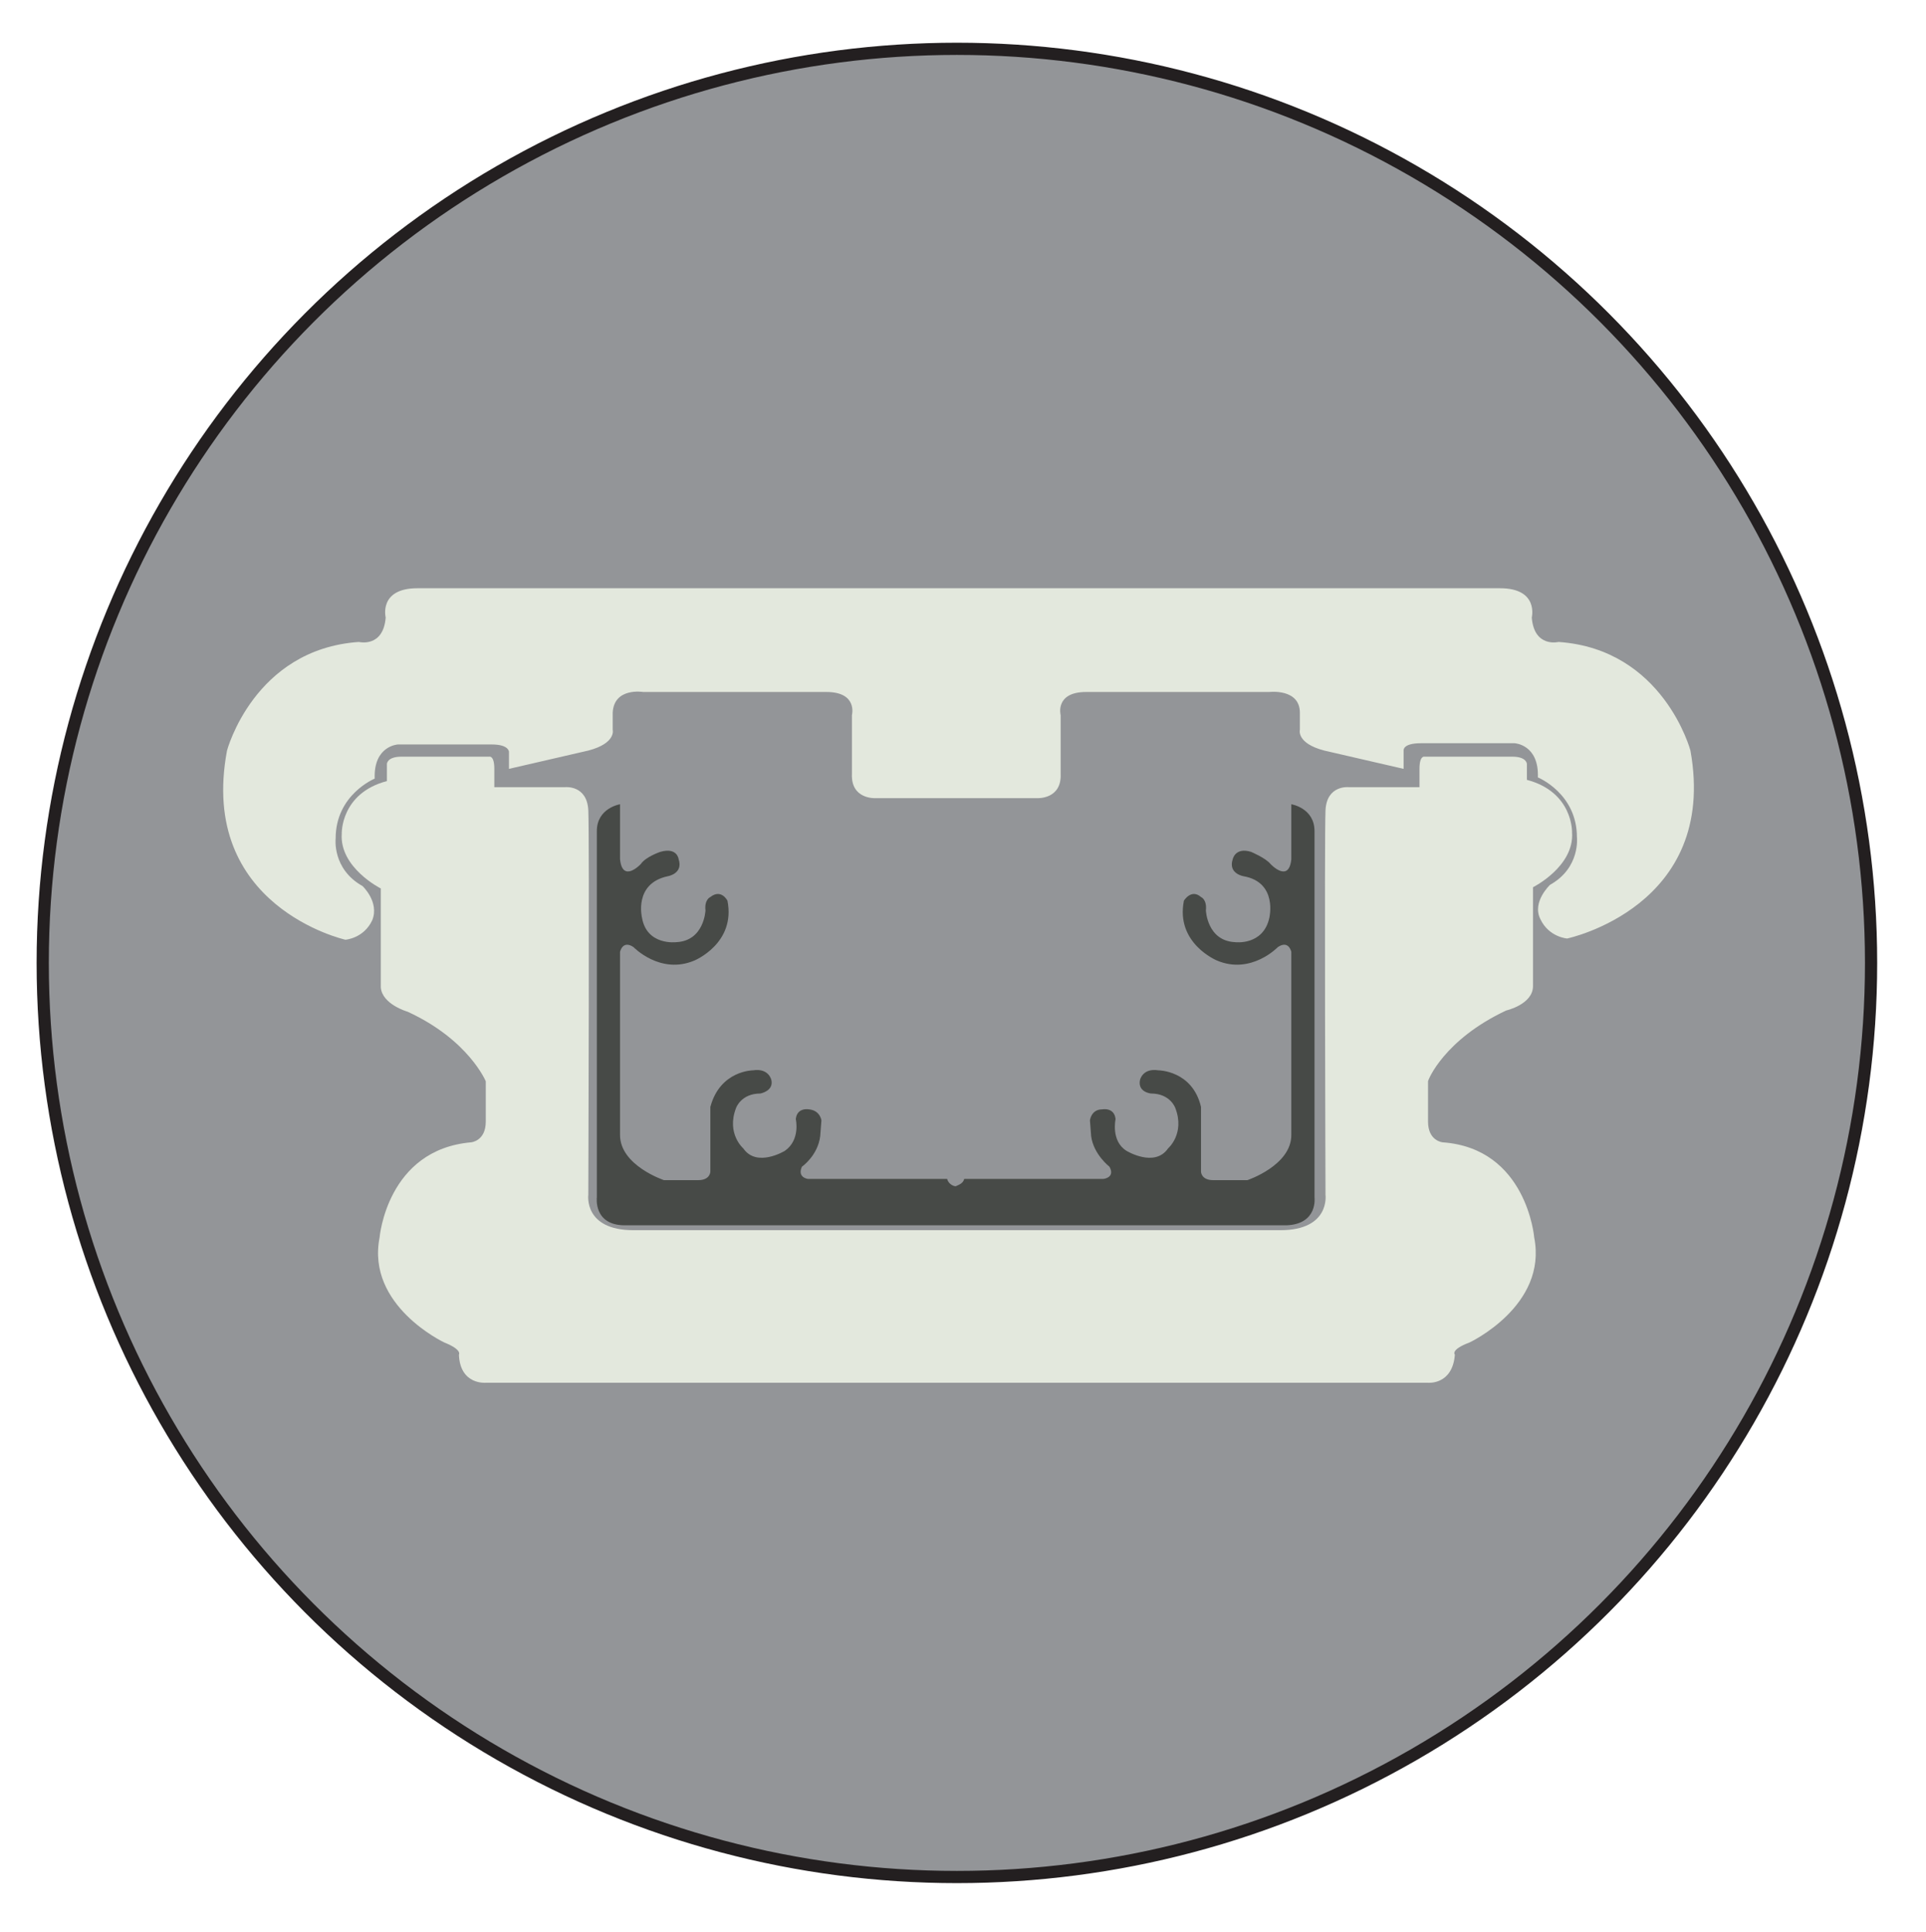
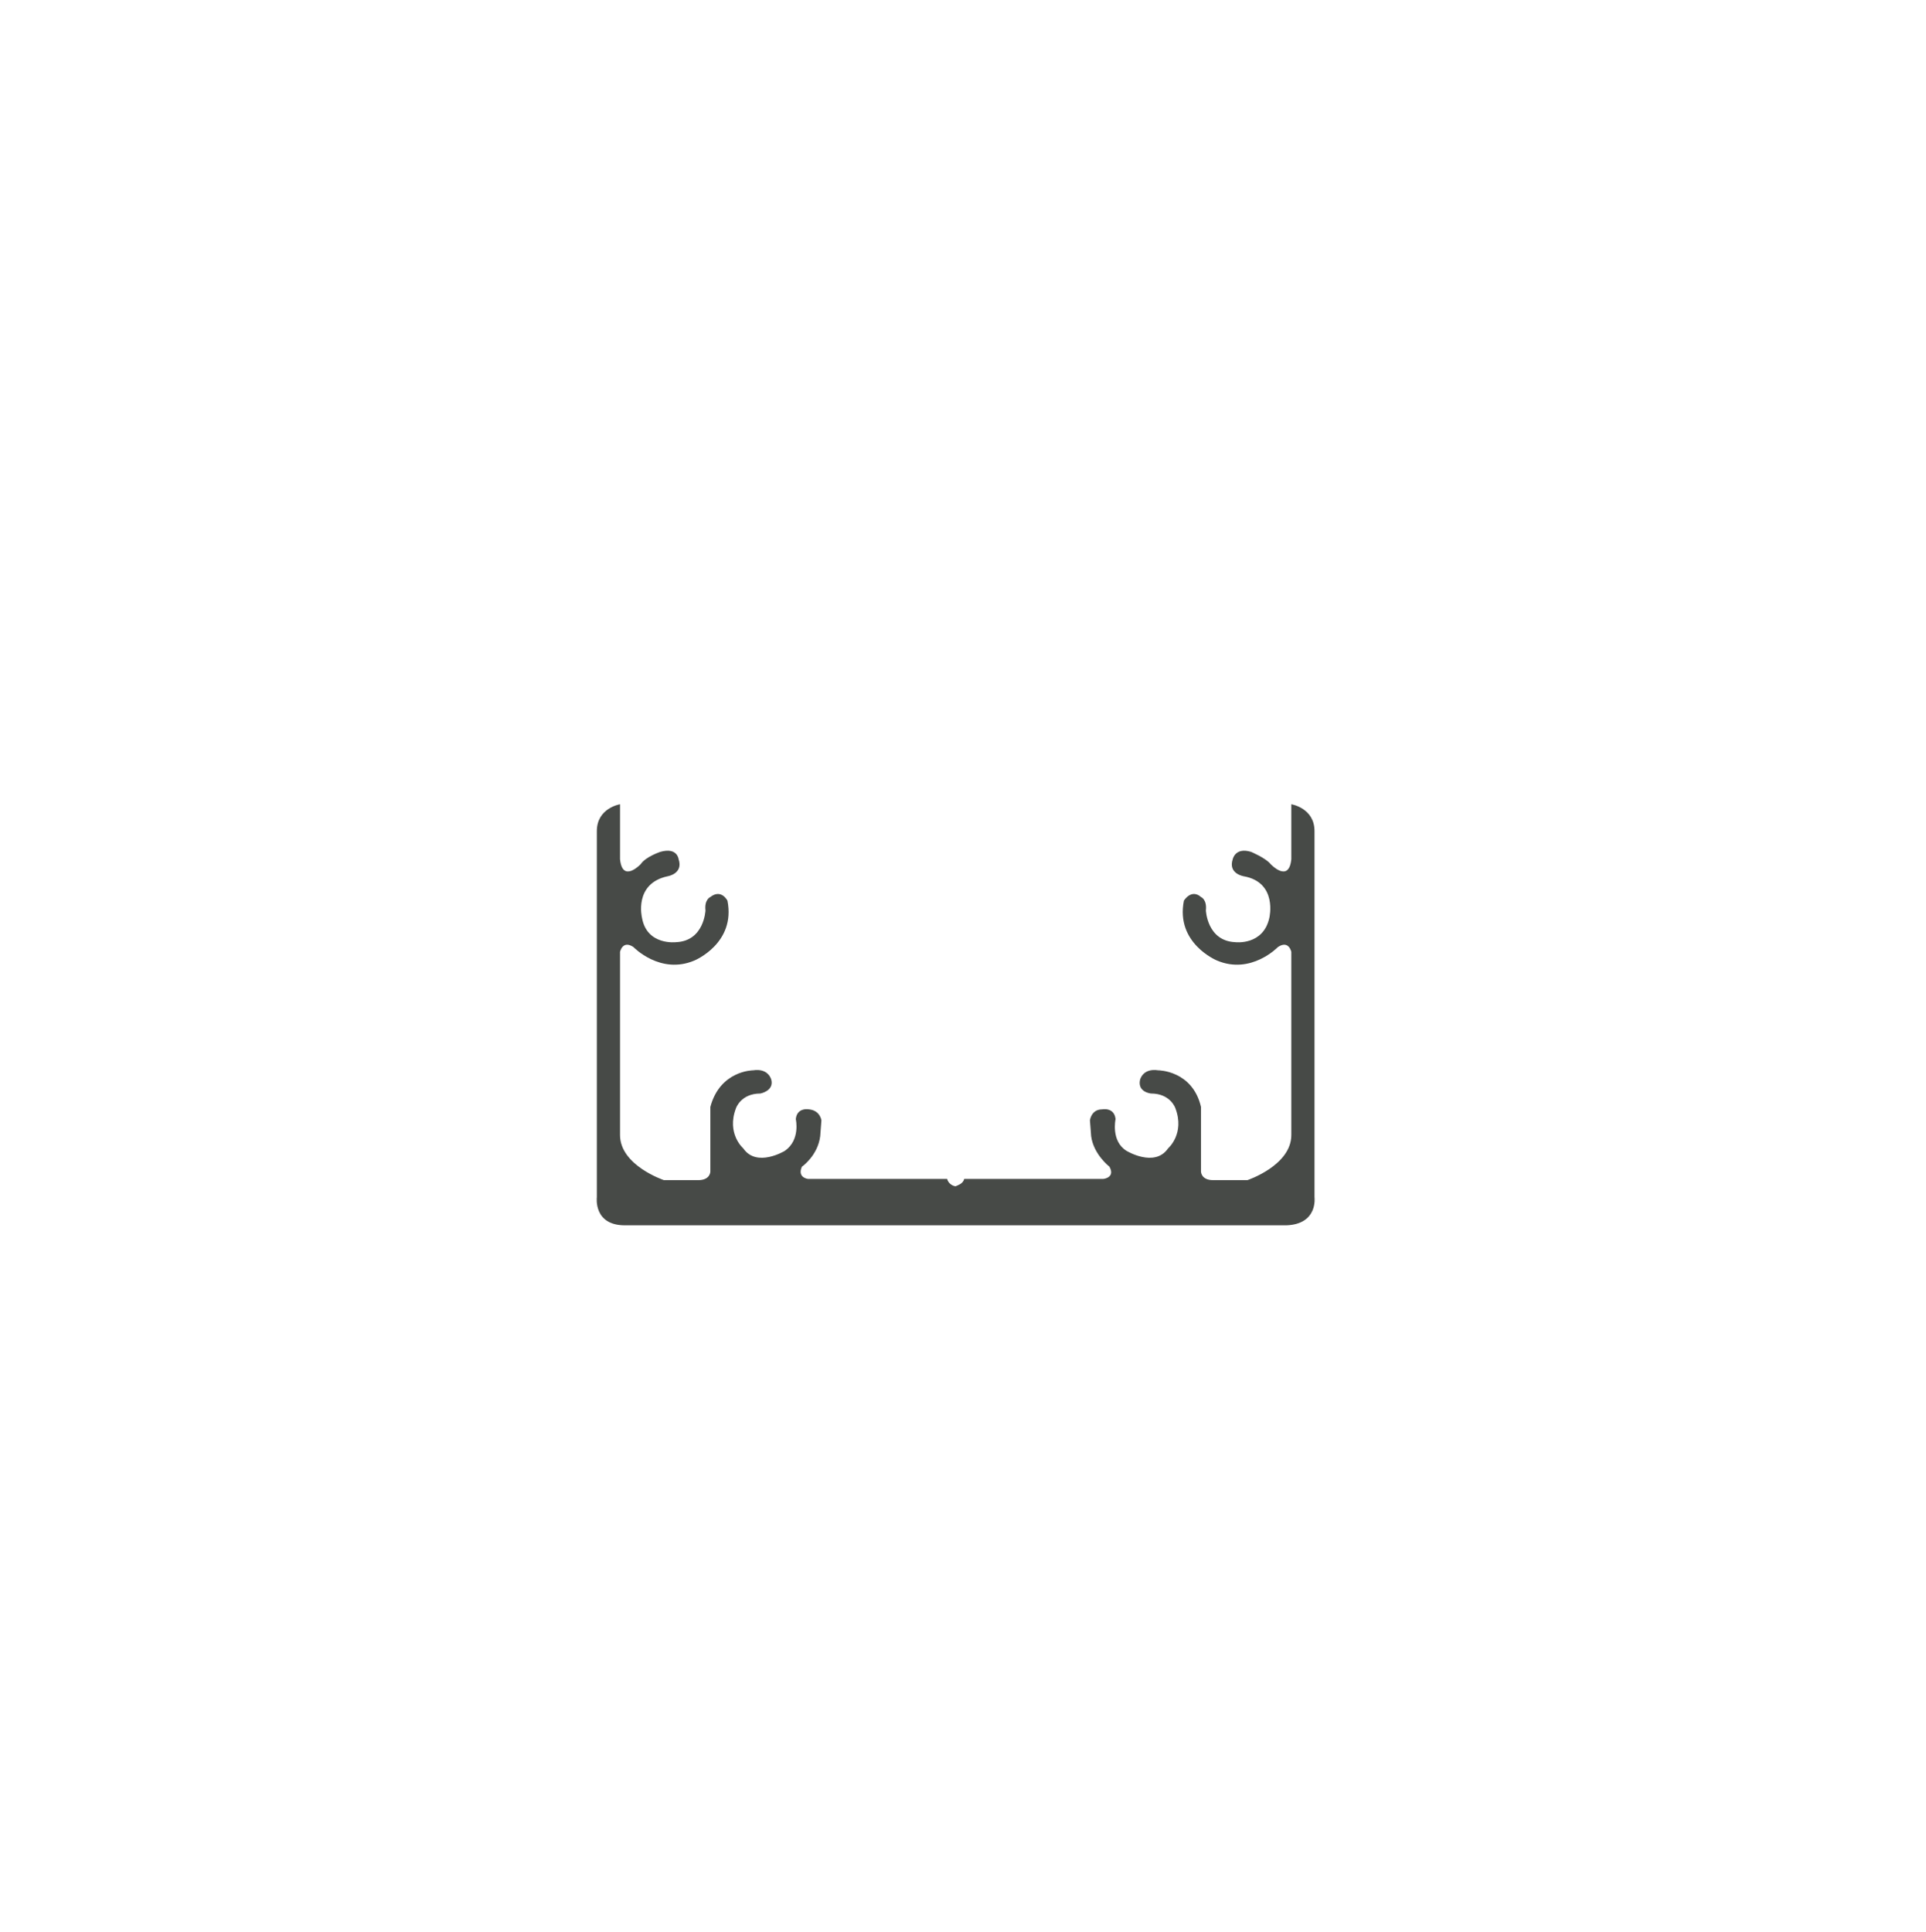
<svg xmlns="http://www.w3.org/2000/svg" version="1.1" id="Layer_1" x="0px" y="0px" viewBox="0 0 157.8 158.3" style="enable-background:new 0 0 157.8 158.3;" xml:space="preserve">
  <style type="text/css">
	.st0{fill:#939598;stroke:#231F20;stroke-miterlimit:10;}
	.st1{fill:#E3E8DD;}
	.st2{fill:#474A47;}
</style>
-   <circle class="st0" cx="78.4" cy="78.9" r="74.9" />
-   <path class="st1" d="M138.5,61.5c0,0-2.2-8.3-10.8-8.9c0,0-2,0.5-2.2-2c0,0,0.6-2.4-2.6-2.4H78.4h-1.7H34.2c-3.2,0-2.6,2.4-2.6,2.4  c-0.2,2.5-2.2,2-2.2,2c-8.6,0.6-10.8,8.9-10.8,8.9C16.2,74.3,28.3,77,28.3,77s1.5-0.1,2.2-1.6c0.6-1.5-0.8-2.8-0.8-2.8  c-2.5-1.4-2.2-3.9-2.2-3.9c0-3.6,3.2-4.9,3.2-4.9c-0.1-2.7,1.9-2.8,1.9-2.8s6.3,0,7.7,0c1.4,0,1.4,0.6,1.4,0.6V63l6.5-1.5  c2.3-0.6,2-1.7,2-1.7v-1.4c0.1-2.1,2.5-1.7,2.5-1.7h15c2.6,0,2.1,1.9,2.1,1.9v4.8c-0.1,2.1,1.9,2,1.9,2h4.8h1.7h6.8c0,0,2,0.1,1.9-2  v-4.8c0,0-0.5-1.9,2.1-1.9h15c0,0,2.5-0.3,2.5,1.7v1.4c0,0-0.3,1.1,2,1.7l6.5,1.5v-1.5c0,0-0.1-0.6,1.4-0.6c1.4,0,7.7,0,7.7,0  s2,0.1,1.9,2.8c0,0,3.2,1.3,3.2,4.9c0,0,0.3,2.5-2.2,3.9c0,0-1.5,1.4-0.8,2.8c0.7,1.5,2.2,1.6,2.2,1.6S140.8,74.3,138.5,61.5z" />
-   <path class="st1" d="M123.4,82.8c0,0,2.2-0.5,2.2-2v-8.1c0,0,3.4-1.7,3.2-4.5c0,0,0.1-3.3-3.7-4.3v-1.3c0,0,0-0.6-1.2-0.6  c-1.2,0-7.2,0-7.2,0s-0.4-0.1-0.4,1c0,1.1,0,1.5,0,1.5h-5.8c0,0-1.8-0.2-1.9,1.9c-0.1,2.1,0,31.5,0,31.5s0.4,2.9-3.7,2.9  c-3.5,0-20.8,0-25.4,0c0,0-0.4,0-1.2,0c-4.8,0-22.9,0-26.4,0c-4.1,0-3.7-2.9-3.7-2.9s0.1-29.5,0-31.5c-0.1-2.1-1.9-1.9-1.9-1.9h-5.8  c0,0,0-0.3,0-1.5c0-1.1-0.4-1-0.4-1s-6,0-7.2,0c-1.2,0-1.2,0.6-1.2,0.6V64c-3.8,1-3.7,4.3-3.7,4.3c-0.2,2.8,3.2,4.5,3.2,4.5v8.1  c0.1,1.4,2.2,2,2.2,2c5,2.3,6.4,5.7,6.4,5.7v3.3c0,1.6-1.2,1.7-1.2,1.7c-6.9,0.6-7.5,7.8-7.5,7.8c-1.1,5.6,5.3,8.6,5.3,8.6  c1.5,0.6,1.2,1,1.2,1c0.1,2.5,2.2,2.3,2.2,2.3h38.5h1.2h37.5c0,0,2,0.2,2.2-2.3c0,0-0.4-0.4,1.2-1c0,0,6.4-3,5.3-8.6  c0,0-0.6-7.3-7.5-7.8c0,0-1.2-0.1-1.2-1.7v-3.3C117,88.5,118.3,85.2,123.4,82.8z" />
  <path class="st2" d="M107.7,98.1c0,0,0-28.1,0-30c0-1.9-1.9-2.2-1.9-2.2v4.5c-0.2,2-1.7,0.4-1.7,0.4c-0.4-0.5-1.6-1-1.6-1  c-1.3-0.4-1.5,0.6-1.5,0.6c-0.4,1.2,0.9,1.4,0.9,1.4c2.8,0.5,2.1,3.4,2.1,3.4c-0.5,2.3-2.8,2-2.8,2c-2.3-0.1-2.4-2.6-2.4-2.6  c0.1-0.9-0.4-1.1-0.4-1.1c-0.8-0.7-1.4,0.3-1.4,0.3c-0.7,3.5,2.7,4.9,2.7,4.9c2.8,1.2,5-1.1,5-1.1c0.9-0.6,1.1,0.4,1.1,0.4v15  c0,2.5-3.6,3.7-3.6,3.7h-2.8c-1,0-1-0.7-1-0.7v-5.3c-0.7-3-3.5-3-3.5-3c-1.3-0.2-1.5,0.8-1.5,0.8c-0.2,1,0.9,1.1,0.9,1.1  c1.6,0,2,1.2,2,1.2c0.8,2.1-0.6,3.3-0.6,3.3c-1.1,1.6-3.4,0.2-3.4,0.2c-1.3-0.8-0.9-2.6-0.9-2.6c-0.1-1-1.1-0.8-1.1-0.8  c-0.9,0-1,0.9-1,0.9l0.1,1.3c0.2,1.5,1.5,2.5,1.5,2.5c0.5,0.9-0.5,1-0.5,1H79c-0.1,0.4-0.5,0.5-0.7,0.6c-0.2,0-0.6-0.2-0.7-0.6H66.2  c0,0-0.9-0.1-0.5-1c0,0,1.3-0.9,1.5-2.5l0.1-1.3c0,0-0.1-0.8-1-0.9c0,0-1-0.2-1.1,0.8c0,0,0.4,1.7-0.9,2.6c0,0-2.3,1.4-3.4-0.2  c0,0-1.4-1.2-0.6-3.3c0,0,0.4-1.2,2-1.2c0,0,1.1-0.2,0.9-1.1c0,0-0.2-1-1.5-0.8c0,0-2.7,0-3.5,3v5.3c0,0,0,0.7-1,0.7h-2.8  c0,0-3.6-1.2-3.6-3.7v-15c0,0,0.2-1,1.1-0.4c0,0,2.2,2.3,5,1.1c0,0,3.4-1.4,2.7-4.9c0,0-0.5-1-1.4-0.3c0,0-0.5,0.2-0.4,1.1  c0,0-0.1,2.5-2.4,2.6c0,0-2.4,0.3-2.8-2c0,0-0.7-2.8,2.1-3.4c0,0,1.3-0.2,0.9-1.4c0,0-0.1-1-1.5-0.6c0,0-1.2,0.4-1.6,1  c0,0-1.5,1.6-1.7-0.4v-4.5c0,0-1.9,0.3-1.9,2.2c0,1.9,0,30,0,30s-0.3,2.3,2.3,2.3c2.5,0,25.4,0,27.1,0c1.7,0,24.6,0,27.1,0  C108,100.3,107.7,98.1,107.7,98.1z" />
</svg>